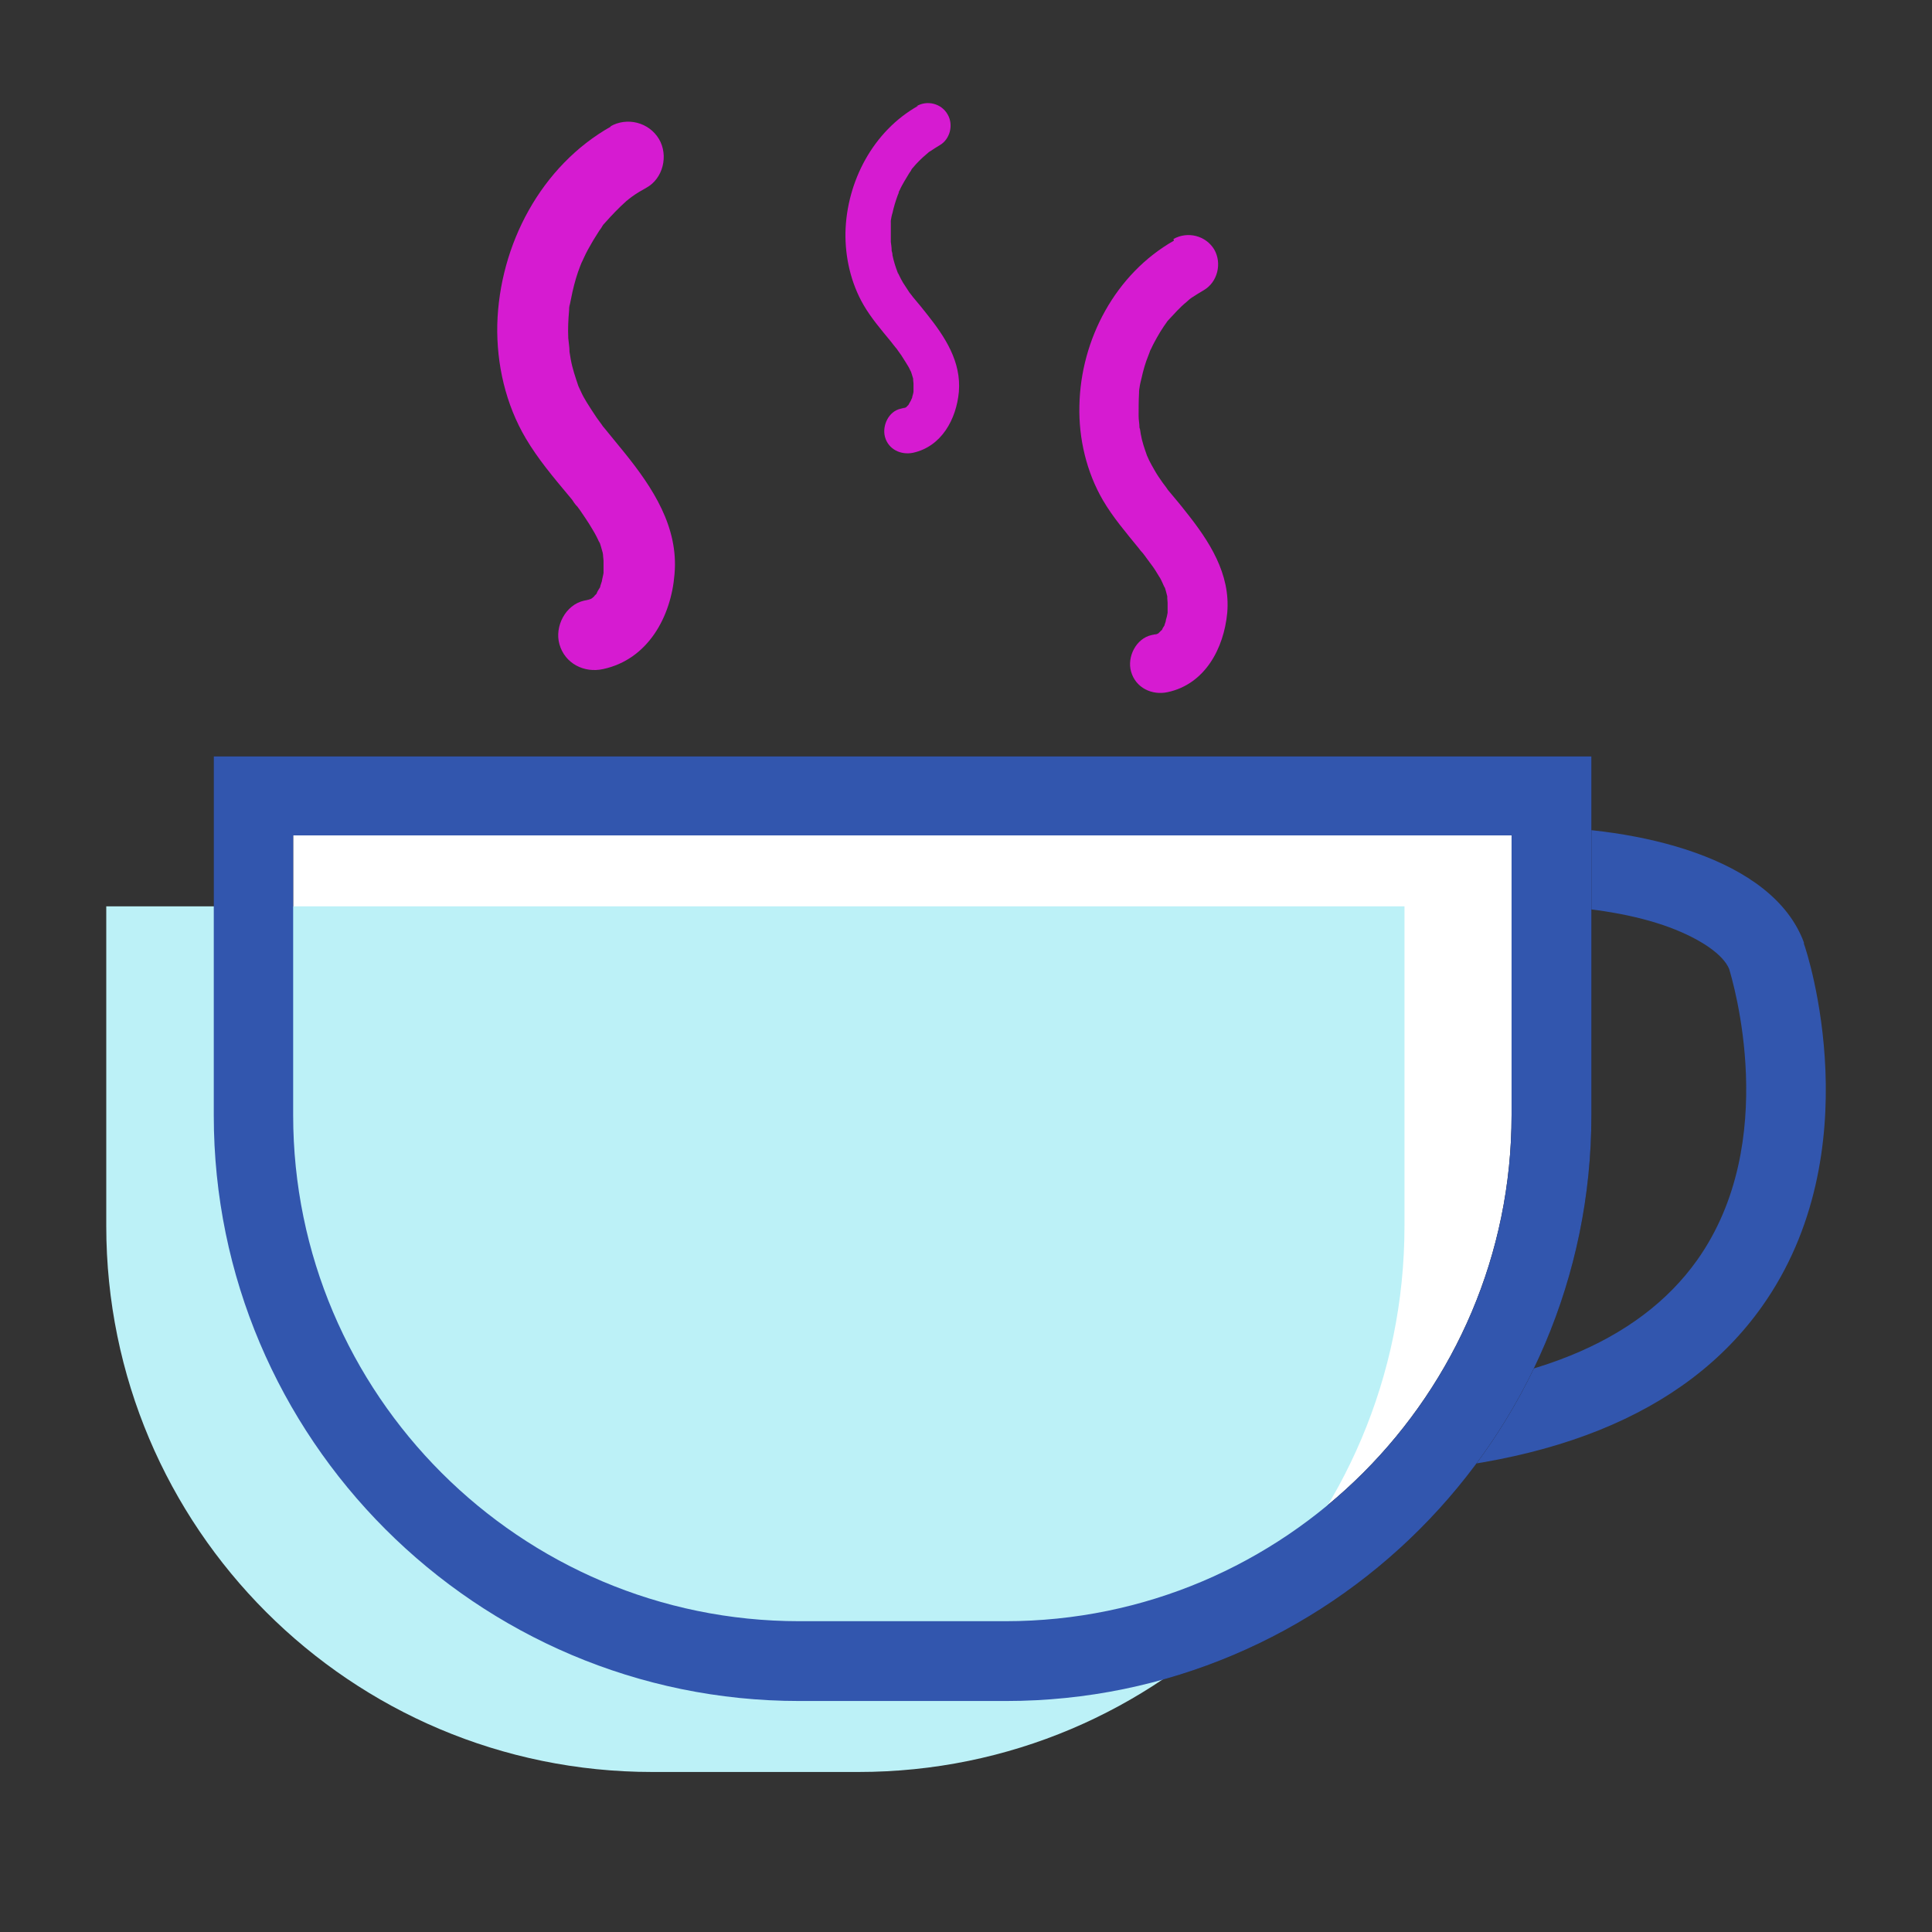
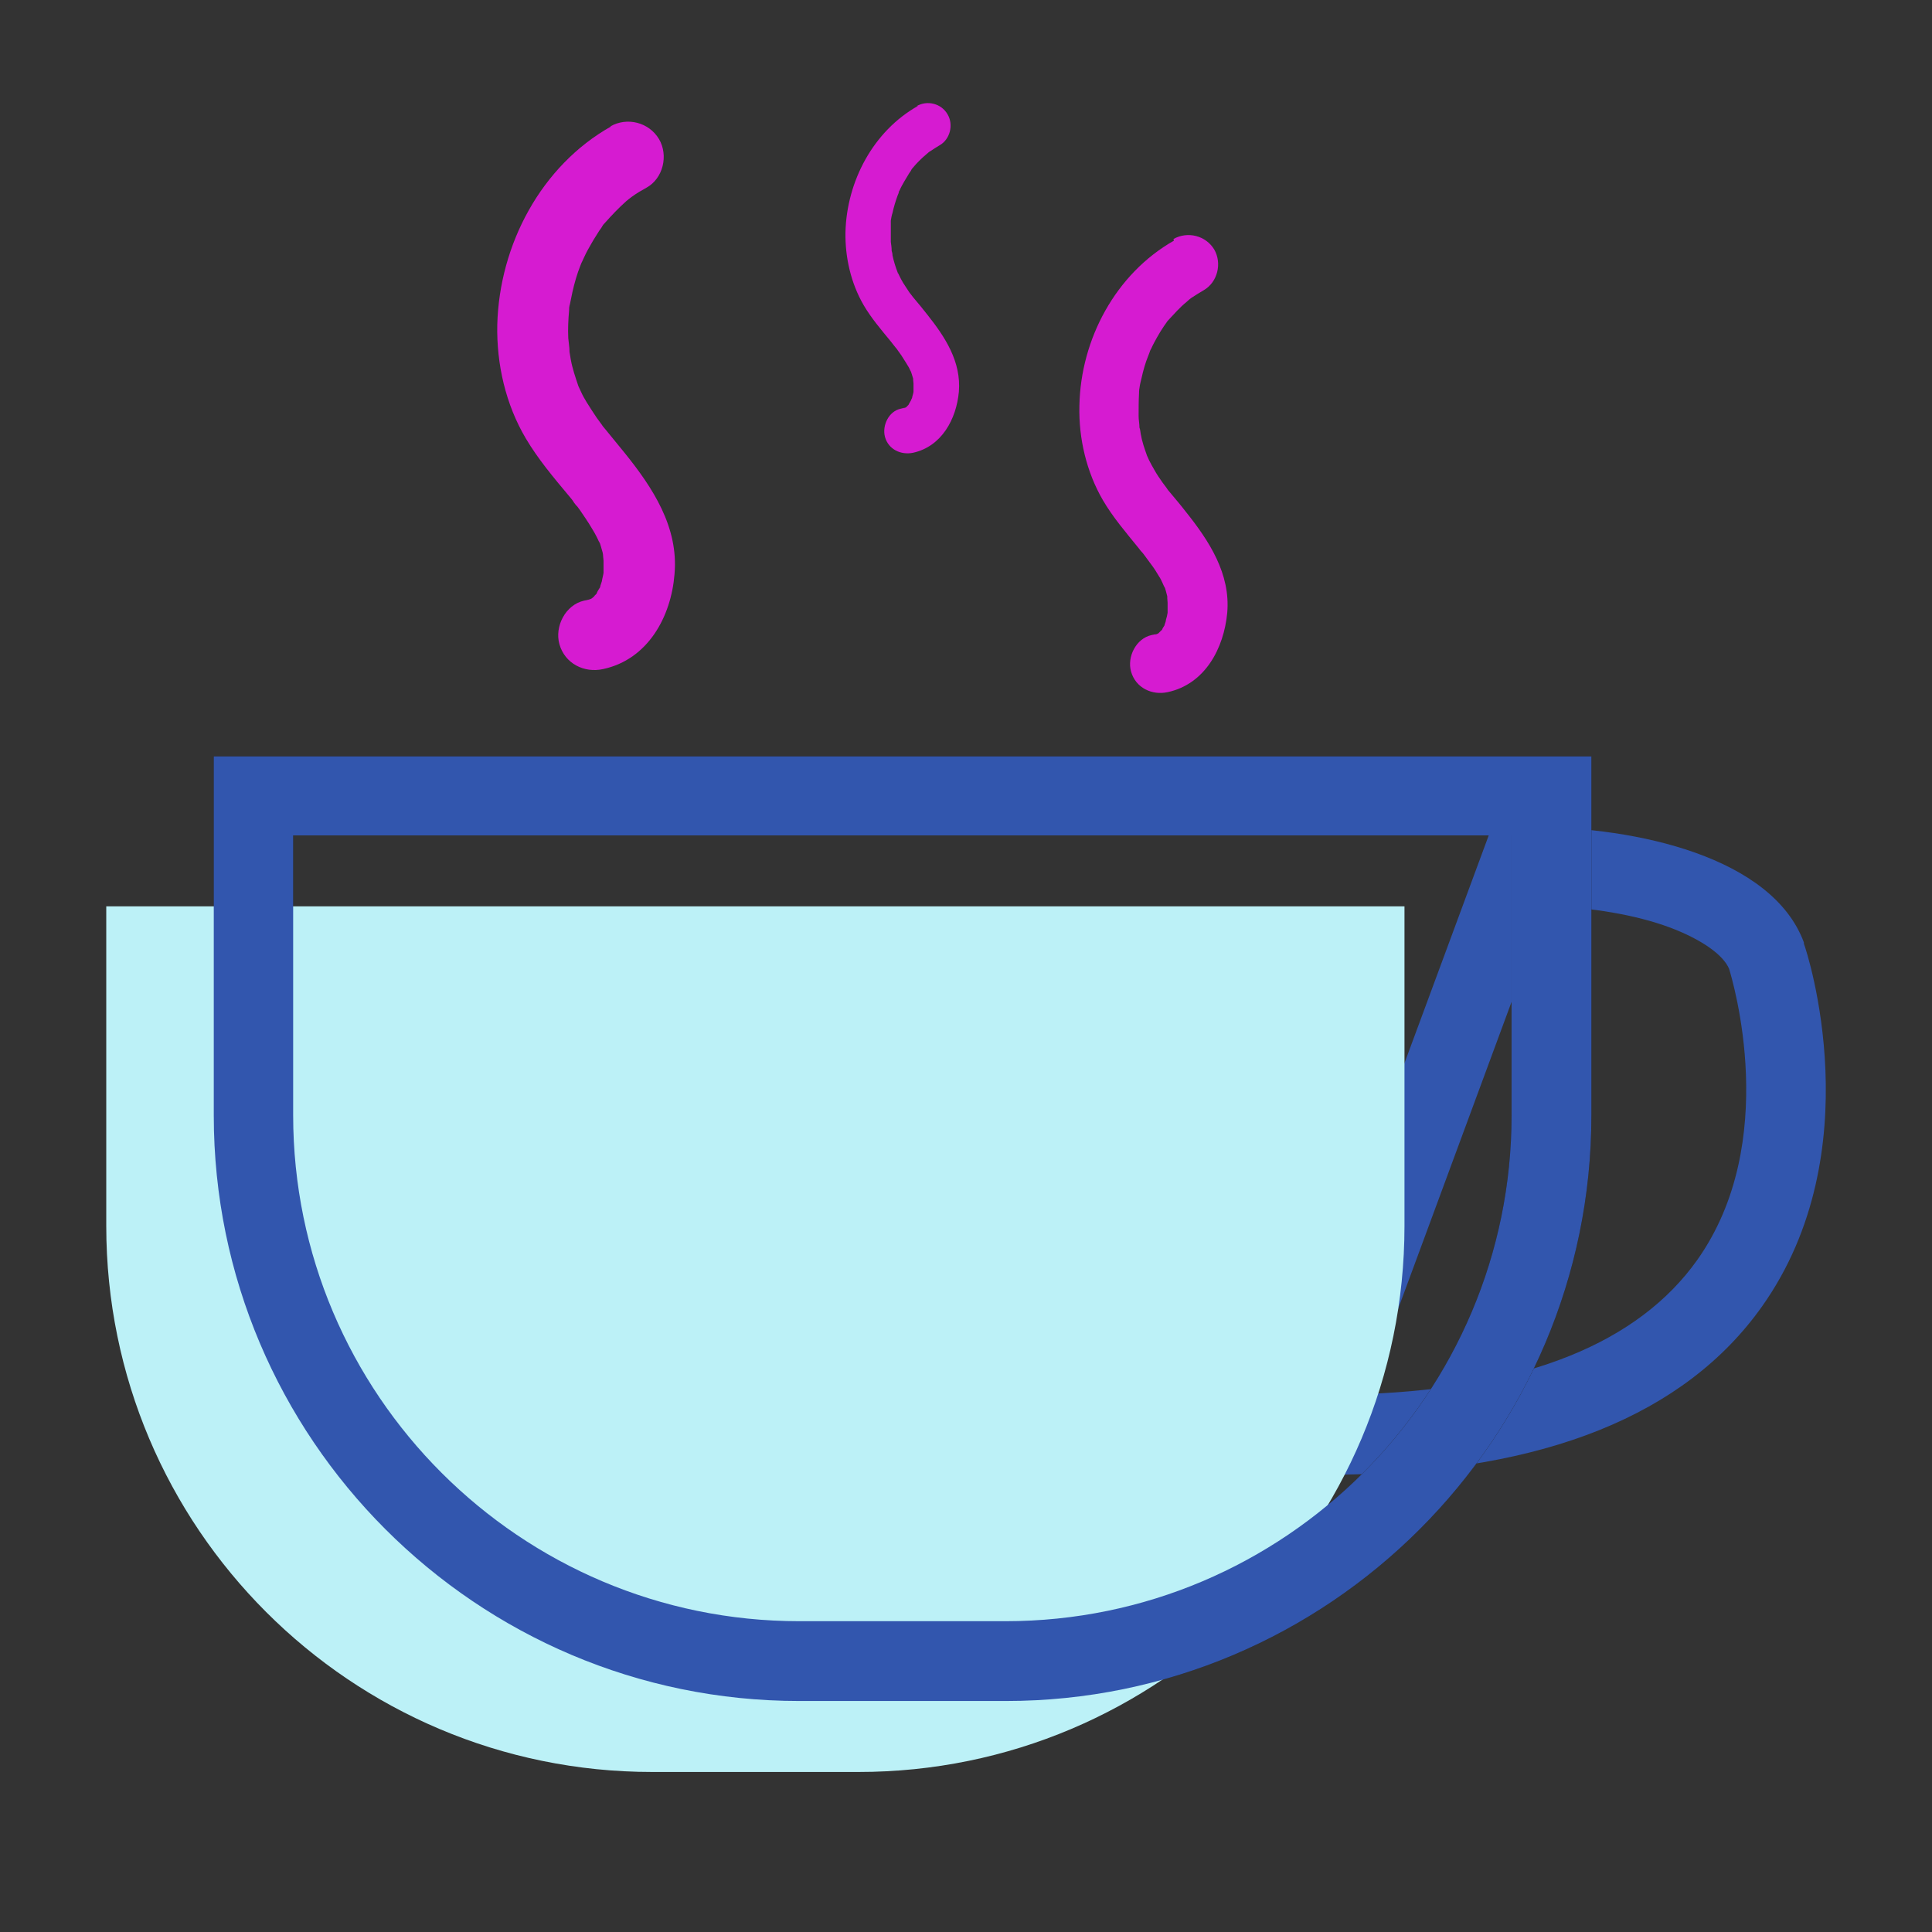
<svg xmlns="http://www.w3.org/2000/svg" id="Layer_5" version="1.1" viewBox="0 0 46 46">
  <rect x="0" y="0" width="46" height="46" fill="#333333" stroke="none" />
  <defs>
    <style>
      .st0 {
        fill: #3256ae;
      }

      .st1, .st2 {
        fill: #fff;
      }

      .st3, .st4 {
        fill: #d61bd1;
      }

      .st5, .st6, .st7 {
        fill: #bcf1f7;
      }

      .st5, .st4, .st2 {
        stroke: #3256ae;
        stroke-miterlimit: 10;
        stroke-width: 2px;
      }

      .st8 {
        fill: #231f20;
      }

      .st4, .st2 {
        stroke-linecap: round;
      }

      .st7 {
        display: none;
      }
    </style>
  </defs>
  <g>
    <path class="st6" d="M66.86-46.93s0,0,0,0c-.05,0-.1,0-.16,0-.05,0-.1,0-.16,0,0,0,0,0,0,0-10.41-.07-18.87,8.34-18.87,18.73,0,.03,0,.05,0,.08.02,4.05,3.36,7.29,7.4,7.29h23.26c4.05,0,7.39-3.25,7.4-7.29,0-.03,0-.05,0-.08,0-10.39-8.46-18.8-18.87-18.73Z" />
    <circle class="st2" cx="56.81" cy="-26.7" r="6.17" />
    <circle class="st2" cx="70.32" cy="-36.36" r="6.17" />
    <circle class="st4" cx="84.82" cy="-26.21" r="6.17" />
    <path class="st2" d="M55.45-26.62c-3.64-3.84-5.03-8.42-3.12-10.23,1.91-1.81,6.4-.16,10.04,3.69,3.64,3.84,7.9,5.71,5.99,7.51s-9.28,2.87-12.91-.97Z" />
    <path class="st4" d="M57.6-31.83c-1.63-5.03-.92-9.77,1.58-10.58,2.5-.81,5.85,2.61,7.48,7.65,1.63,5.03,4.68,8.55,2.18,9.36s-9.61-1.4-11.24-6.43Z" />
    <path class="st2" d="M72.93-38.04c3.84-3.64,8.42-5.03,10.23-3.12,1.81,1.91.16,6.4-3.69,10.04-3.84,3.64-5.71,7.9-7.51,5.99s-2.87-9.28.97-12.91Z" />
    <path class="st2" d="M78.14-35.89c5.03-1.63,9.77-.92,10.58,1.58s-2.61,5.85-7.65,7.48c-5.03,1.63-8.55,4.68-9.36,2.18-.81-2.5,1.4-9.61,6.43-11.24Z" />
    <path class="st5" d="M70.46-37.85s0,0,0,0c-.05,0-.09,0-.14,0-.05,0-.09,0-.14,0,0,0,0,0,0,0-8.98-.06-16.28,7.19-16.28,16.16,0,.02,0,.05,0,.07.01,3.49,2.9,6.29,6.39,6.29h20.06c3.49,0,6.37-2.8,6.39-6.29,0-.02,0-.05,0-.07,0-8.97-7.3-16.22-16.28-16.16Z" />
    <g>
      <path class="st0" d="M70.91-25.21c1.29,0,1.29-2,0-2s-1.29,2,0,2h0Z" />
      <path class="st0" d="M66.05-30.08c1.29,0,1.29-2,0-2s-1.29,2,0,2h0Z" />
      <path class="st0" d="M61.36-25.39c1.29,0,1.29-2,0-2s-1.29,2,0,2h0Z" />
      <path class="st0" d="M65.38-24.73c1.29,0,1.29-2,0-2s-1.29,2,0,2h0Z" />
      <path class="st0" d="M63.46-19.53c1.29,0,1.29-2,0-2s-1.29,2,0,2h0Z" />
      <path class="st0" d="M75.37-29.27c1.29,0,1.29-2,0-2s-1.29,2,0,2h0Z" />
      <path class="st0" d="M78.25-23.11c1.29,0,1.29-2,0-2s-1.29,2,0,2h0Z" />
      <path class="st0" d="M71.72-21.17c1.29,0,1.29-2,0-2s-1.29,2,0,2h0Z" />
    </g>
  </g>
  <g>
    <polygon class="st6" points="-34.9 12.93 -33.47 43.25 -17.33 43.25 -15.9 12.93 -34.9 12.93" />
    <path class="st0" d="M-21.43,48.58h-16.45c-.68,0-1.24-.53-1.27-1.21l-1.47-31.14c-.02-.35.11-.69.35-.94.24-.25.57-.39.92-.39h19.39c.35,0,.68.14.92.39.24.25.37.59.35.94l-1.47,31.14c-.03.68-.59,1.21-1.27,1.21ZM-36.67,46.03h14.03l1.35-28.6h-16.73l1.35,28.6Z" />
    <polygon class="st7" points="-35.6 25 -34.71 43.97 -24.61 43.97 -23.72 25 -35.6 25" />
    <path class="st0" d="M-26.43,24.1l-2.51-.43,2.45-14.3c.09-.52.49-.93,1.01-1.03l10.98-2.18.49,2.5-10.12,2.01-2.3,13.44Z" />
    <g>
-       <path class="st3" d="M-45.54,17.8c-.07,0-.14-.03-.18-.09-.68-.85-1.11-1.87-1.22-2.96,0-.07.01-.14.06-.19.05-.05.11-.08.18-.08h4c.1,0,.18.06.22.15.04.09.02.19-.05.26l-2.83,2.83s-.11.07-.17.07h0Z" />
      <path class="st3" d="M-46.71,13.76c-.07,0-.13-.03-.18-.08-.05-.05-.07-.12-.06-.19.12-1.08.54-2.1,1.23-2.96.04-.06.11-.09.18-.09.06,0,.13.03.17.07l2.83,2.83c.07.07.09.17.05.26-.04.09-.12.15-.22.15h-4Z" />
      <path class="st3" d="M-41.86,12.91s-.11-.01-.17-.07l-2.83-2.83s-.07-.12-.07-.19c0-.07.03-.13.09-.17.85-.68,1.87-1.11,2.96-1.23,0,0,.02,0,.03,0,.13,0,.24.11.24.24v4c0,.09-.04.14-.07.17-.05.04-.11.07-.17.07h0Z" />
      <path class="st3" d="M-39.79,13.76c-.1,0-.18-.06-.22-.15-.04-.09-.02-.19.05-.26l2.83-2.83s.11-.07.17-.07c.07,0,.14.03.18.09.68.85,1.11,1.87,1.22,2.95,0,.07-.01.14-.06.19-.05.05-.11.08-.18.08h-4Z" />
      <path class="st3" d="M-41.86,19.86s-.02,0-.03,0c-1.08-.12-2.11-.54-2.96-1.22-.05-.04-.09-.11-.09-.18,0-.07.02-.13.07-.18l2.83-2.83c.06-.06.12-.07.17-.07.06,0,.12.02.17.07.03.03.07.09.07.17v4c0,.13-.11.24-.24.24h0Z" />
-       <path class="st3" d="M-40.65,12.93c-.12,0-.24-.09-.24-.24v-4c0-.13.11-.24.24-.24,0,0,.02,0,.03,0,1.08.12,2.1.54,2.96,1.22.05.04.09.11.09.18,0,.07-.02.13-.07.18l-2.83,2.83c-.06.06-.12.07-.17.07h0Z" />
      <path class="st3" d="M-41.6,20.44c-3.37-.16-6.06-2.95-6.06-6.36s2.85-6.36,6.36-6.36,6.21,2.7,6.36,6.08h1.47c-.15-4.19-3.6-7.55-7.83-7.55s-7.83,3.51-7.83,7.83,3.35,7.66,7.52,7.83v-1.47Z" />
    </g>
  </g>
  <g>
    <path class="st6" d="M-12.31-17.84c-6.16,0-11.15,4.99-11.15,11.15H-1.15c0-6.16-4.99-11.15-11.15-11.15Z" />
    <circle class="st6" cx="-12.53" cy="-22.06" r="5.59" />
    <path class="st6" d="M-21.31-27.84c-6.16,0-11.15,4.99-11.15,11.15H-10.15c0-6.16-4.99-11.15-11.15-11.15Z" />
    <circle class="st6" cx="-21.53" cy="-32.06" r="5.59" />
    <path class="st6" d="M.69-23.84c-6.16,0-11.15,4.99-11.15,11.15H11.85c0-6.16-4.99-11.15-11.15-11.15Z" />
    <circle class="st6" cx=".47" cy="-28.06" r="5.59" />
    <path class="st0" d="M-7.78-20.08c1.72-1.14,2.86-3.09,2.86-5.31,0-3.51-2.86-6.37-6.37-6.37s-6.37,2.86-6.37,6.37c0,2.21,1.14,4.17,2.86,5.31-3.89,1.44-6.68,5.17-6.68,9.55h1.7c0-4.68,3.81-8.49,8.49-8.49S-2.8-15.21-2.8-10.53h1.7c0-4.38-2.79-8.12-6.68-9.55ZM-15.96-25.39c0-2.57,2.09-4.67,4.67-4.67s4.67,2.09,4.67,4.67-2.09,4.67-4.67,4.67-4.67-2.09-4.67-4.67Z" />
    <path class="st3" d="M.71-24.33c1.72-1.14,2.86-3.09,2.86-5.31,0-3.51-2.86-6.37-6.37-6.37-1.7,0-3.24.67-4.39,1.76-.42.4-.79.87-1.09,1.37.53.21,1.03.48,1.5.8.3-.49.69-.92,1.14-1.26.79-.61,1.77-.97,2.84-.97,2.57,0,4.67,2.09,4.67,4.67,0,2.14-1.45,3.94-3.41,4.49-.4.11-.82.18-1.26.18-.15,0-.3,0-.44-.02-.03.61-.13,1.2-.29,1.77.24-.02.48-.05.73-.05.34,0,.68.03,1.02.07,4.2.5,7.47,4.09,7.47,8.42h1.7c0-4.38-2.79-8.12-6.68-9.55Z" />
    <path class="st0" d="M-19.79-23.26c.25,0,.49.03.73.05-.16-.57-.26-1.16-.29-1.77-.15.01-.29.02-.44.02-.44,0-.86-.06-1.26-.18-1.96-.55-3.41-2.35-3.41-4.49,0-2.57,2.09-4.67,4.67-4.67,1.07,0,2.05.36,2.84.97.45.35.84.78,1.14,1.26.47-.32.97-.58,1.5-.8-.3-.51-.67-.97-1.09-1.37-1.14-1.09-2.69-1.76-4.39-1.76-3.51,0-6.37,2.86-6.37,6.37,0,2.21,1.14,4.17,2.86,5.31-3.89,1.44-6.68,5.17-6.68,9.55h1.7c0-4.34,3.27-7.92,7.47-8.42.33-.04.67-.07,1.02-.07Z" />
  </g>
  <path class="st3" d="M14.55,3.01c-1.67.94-2.66,2.82-2.71,4.72-.02.94.2,1.9.68,2.71.29.49.66.93,1.02,1.36.04.05.08.09.11.14,0,.01.12.16.07.09.03.03.15.2.2.28.07.1.13.2.19.3.03.05.06.1.09.16.02.03.12.27.06.1.04.1.06.19.09.29,0,.03.04.17.02.06-.03-.12,0,.1,0,.13,0,.1,0,.21,0,.31,0,.16,0,0,0-.02-.01.07-.03.13-.04.2-.01.04-.03.08-.04.13-.05.19.08-.12-.02.04-.02.03-.05.08-.06.11-.08.16.11-.09-.02.03-.03.03-.06.06-.09.09.06-.07.09-.07,0,0-.05.04-.17.07,0,.01-.06.02-.12.04-.19.05-.45.1-.71.62-.59,1.04.13.46.59.69,1.04.59,1.07-.23,1.62-1.25,1.7-2.26.1-1.12-.52-2.06-1.19-2.89-.16-.2-.33-.4-.49-.6-.11-.13.11.16-.06-.08-.04-.05-.07-.1-.11-.15-.08-.12-.16-.24-.24-.37-.05-.08-.1-.17-.14-.26-.02-.04-.04-.09-.06-.13.07.15.01.03,0,0-.07-.21-.14-.41-.18-.63-.01-.06-.02-.12-.03-.18-.04-.12.01.14,0,0,0-.11-.02-.22-.03-.33-.01-.22,0-.44.02-.66,0-.05,0-.1.02-.15,0,.03-.03.17,0,0,.02-.1.04-.19.06-.29.05-.22.11-.43.19-.63,0,0,.09-.22.04-.1-.04.1.04-.08.05-.1.05-.11.11-.22.17-.32.06-.11.13-.21.19-.31.03-.04.06-.08.08-.12.13-.19-.11.12.05-.06.16-.18.33-.36.51-.52.04-.03.07-.06.11-.09-.09.07-.02.02.03-.02.11-.08.23-.15.34-.21.4-.22.53-.77.3-1.16-.24-.4-.76-.53-1.16-.3h0Z" />
  <path class="st3" d="M27.95,5.73c-1.39.79-2.22,2.35-2.25,3.93-.02.78.17,1.58.56,2.25.24.41.55.77.85,1.14.03.04.06.08.1.12,0,0,.1.13.06.08.02.03.12.16.17.23.06.08.11.17.16.25.03.04.05.09.07.13.01.03.1.22.05.09.03.08.05.16.07.24,0,.02.03.14.01.05-.02-.1,0,.08,0,.11,0,.09,0,.17,0,.26,0,.13,0,0,0-.02-.01.06-.02.11-.04.17,0,.04-.02.07-.03.11-.04.15.07-.1-.01.03-.02.03-.04.06-.05.09-.07.13.09-.07-.02.02-.02.02-.05.05-.07.07.05-.06.07-.06,0,0-.04.03-.15.06,0,0-.05.02-.1.03-.16.04-.37.08-.59.52-.49.87.11.39.5.57.87.49.89-.19,1.34-1.04,1.42-1.89.08-.93-.43-1.71-.99-2.41-.13-.17-.27-.33-.41-.5-.09-.11.09.13-.05-.07-.03-.04-.06-.08-.09-.12-.07-.1-.14-.2-.2-.31-.04-.07-.08-.14-.12-.22-.02-.04-.03-.07-.05-.11.06.12.01.03,0,0-.06-.17-.12-.34-.15-.52-.01-.05-.01-.1-.03-.15-.03-.1,0,.11,0,0,0-.09-.02-.18-.02-.27,0-.18,0-.37.01-.55,0-.04,0-.08.01-.12,0,.03-.02.14,0,0,.01-.08.03-.16.05-.24.04-.18.09-.36.16-.53,0,0,.07-.18.03-.09-.04.09.03-.07.04-.08.04-.09.09-.18.14-.27.05-.09.1-.17.16-.26.02-.03.05-.07.07-.1.11-.16-.09.1.04-.05.14-.15.27-.3.43-.43.03-.03.06-.05.09-.08-.08.06-.02.02.03-.02.09-.06.19-.12.29-.18.33-.19.44-.64.25-.97-.2-.33-.63-.44-.97-.25h0Z" />
  <path class="st3" d="M21.86,2.52c-1.07.6-1.7,1.8-1.73,3.01-.01.6.13,1.21.43,1.73.18.31.42.59.65.87.02.03.05.06.07.09,0,0,.08.1.05.06.02.02.09.13.13.18.04.06.08.13.12.19.02.03.04.07.06.1.01.02.08.17.04.07.02.06.04.12.06.19,0,.02.03.11.01.04-.02-.08,0,.06,0,.08,0,.07,0,.13,0,.2,0,.1,0,0,0-.01,0,.04-.02.08-.03.13,0,.03-.02.05-.03.08-.03.12.05-.08-.01.02-.01.02-.03.05-.04.07-.05.1.07-.06-.01.02-.02.02-.04.04-.06.06.04-.04.06-.05,0,0-.03.02-.11.04,0,0-.04.01-.08.02-.12.03-.29.06-.45.4-.38.67.08.3.38.44.67.38.68-.15,1.03-.8,1.09-1.45.06-.72-.33-1.31-.76-1.85-.1-.13-.21-.26-.31-.38-.07-.09.07.1-.04-.05-.02-.03-.05-.06-.07-.09-.05-.08-.1-.15-.15-.23-.03-.05-.06-.11-.09-.17-.01-.03-.03-.06-.04-.08.04.1,0,.02,0,0-.05-.13-.09-.26-.12-.4,0-.04-.01-.08-.02-.11-.02-.08,0,.09,0,0,0-.07-.01-.14-.02-.21,0-.14,0-.28,0-.42,0-.03,0-.06,0-.09,0,.02-.02.11,0,0,.01-.06.02-.12.04-.18.03-.14.07-.27.12-.41,0,0,.06-.14.02-.07-.03.07.02-.05.03-.06.03-.07.07-.14.11-.21.04-.07.08-.13.12-.2.02-.03.04-.05.05-.08.09-.12-.07.07.03-.04.1-.12.21-.23.33-.33.02-.02.05-.04.07-.06-.06.05-.02.01.02-.01.07-.05.14-.09.22-.14.25-.14.34-.49.19-.74-.15-.26-.49-.34-.74-.19h0Z" />
  <g>
    <path class="st0" d="M31.99,35.1h-2.17l5.7-15.41h.93c2.53,0,5.75.72,6.5,2.75v.03c.08.2,1.62,4.95-1,8.64-1.83,2.58-5.18,3.93-9.96,4h0ZM36.83,21.58l-4.29,11.61c3.83-.15,6.47-1.22,7.87-3.19,2-2.82.84-6.66.76-6.93-.14-.34-.67-.71-1.42-.99-.81-.3-1.84-.47-2.91-.51Z" />
    <g>
-       <path class="st1" d="M6.03,18.94v7.61c0,7.18,5.82,13,13,13h4.91c7.18,0,13-5.82,13-13v-7.61H6.03Z" />
-       <path class="st8" d="M23.94,40.5h-4.91c-7.69,0-13.94-6.26-13.94-13.94v-8.55h32.8v8.55c0,7.69-6.26,13.94-13.94,13.94ZM6.98,19.89v6.66c0,6.65,5.41,12.05,12.05,12.05h4.91c6.65,0,12.05-5.41,12.05-12.05v-6.66H6.98Z" />
+       <path class="st8" d="M23.94,40.5h-4.91c-7.69,0-13.94-6.26-13.94-13.94v-8.55h32.8v8.55c0,7.69-6.26,13.94-13.94,13.94ZM6.98,19.89v6.66c0,6.65,5.41,12.05,12.05,12.05h4.91c6.65,0,12.05-5.41,12.05-12.05v-6.66Z" />
    </g>
    <g>
      <path class="st6" d="M2.53,21.58v7.61c0,7.18,5.82,13,13,13h4.91c7.18,0,13-5.82,13-13v-7.61H2.53Z" />
      <path class="st0" d="M23.94,40.5h-4.91c-7.69,0-13.94-6.26-13.94-13.94v-8.55h32.8v8.55c0,7.69-6.26,13.94-13.94,13.94ZM6.98,19.89v6.66c0,6.65,5.41,12.05,12.05,12.05h4.91c6.65,0,12.05-5.41,12.05-12.05v-6.66H6.98Z" />
    </g>
  </g>
</svg>